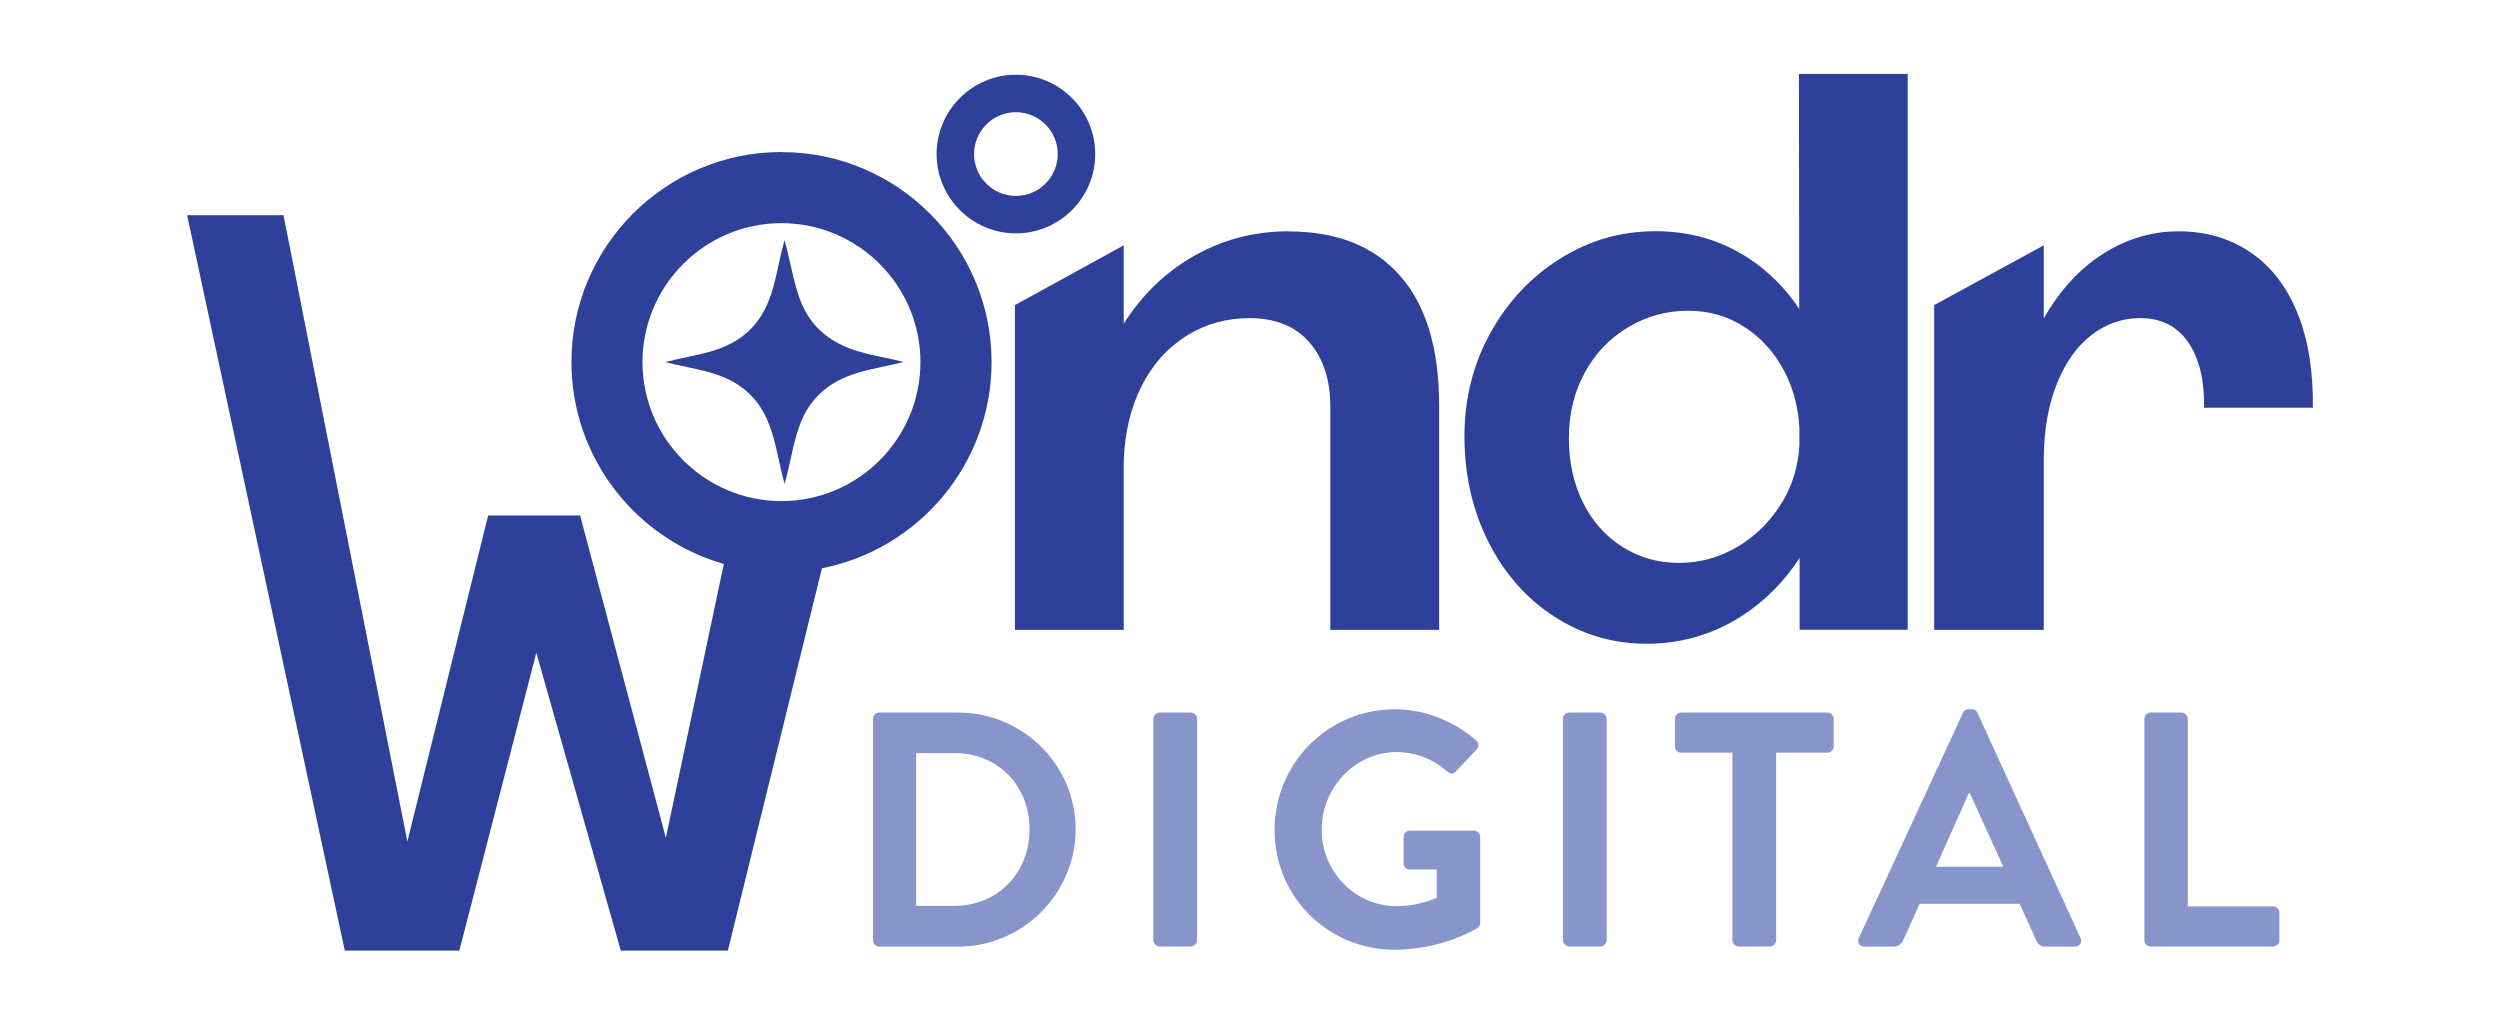
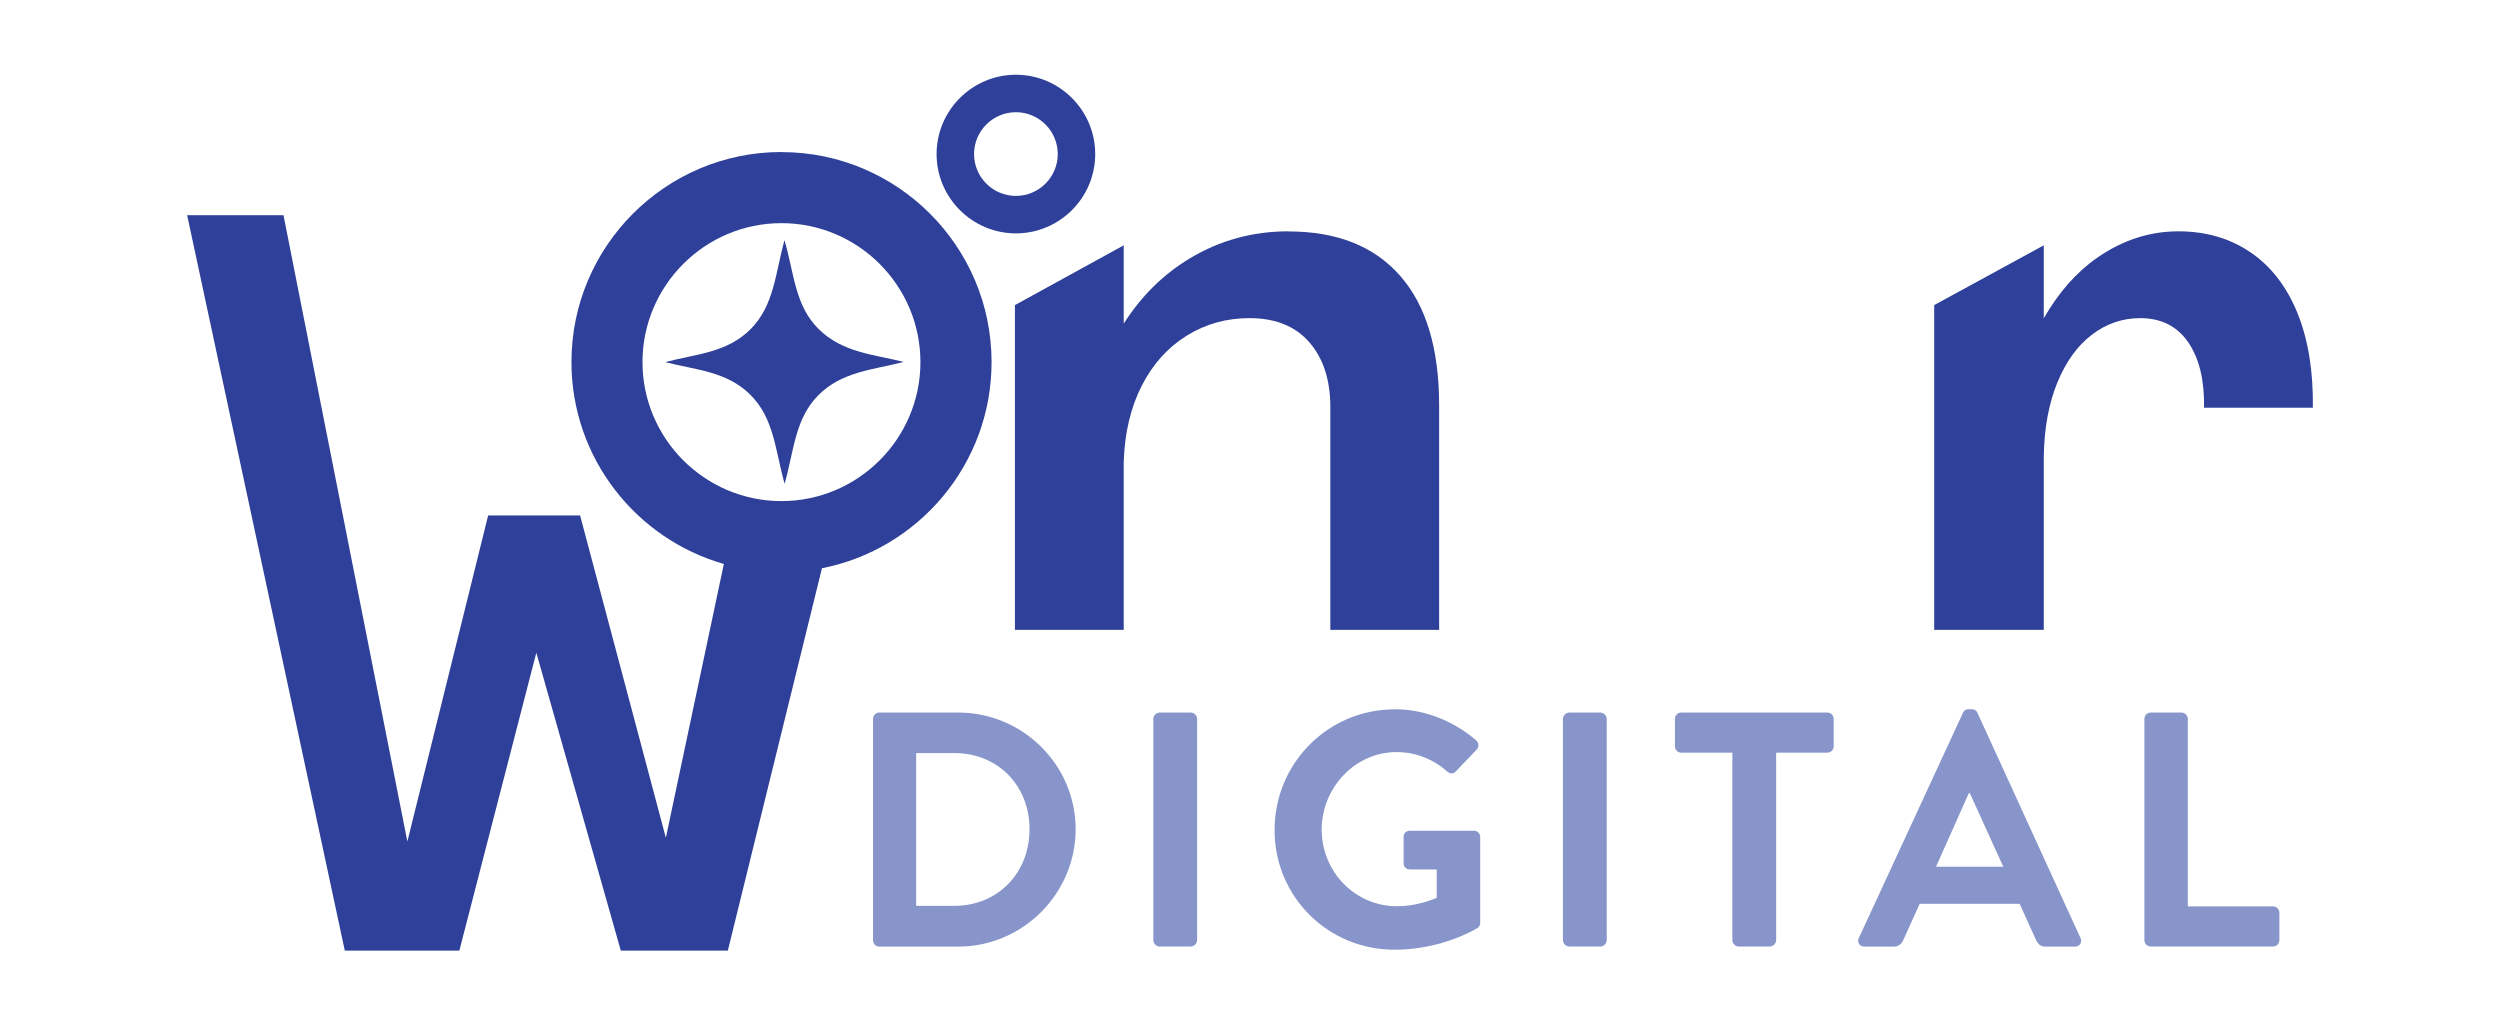
<svg xmlns="http://www.w3.org/2000/svg" id="Layer_1" viewBox="0 0 256.89 105.28">
  <defs>
    <style>      .cls-1 {        fill: #8795ca;      }      .cls-2 {        fill: #2e4099;      }    </style>
  </defs>
  <g>
    <path class="cls-1" d="M89.71,73.87c0-.34.27-.65.62-.65h8.14c6.63,0,12.06,5.39,12.06,11.99s-5.43,12.06-12.06,12.06h-8.14c-.34,0-.62-.31-.62-.65v-22.74ZM98.06,93.08c4.47,0,7.73-3.37,7.73-7.87s-3.26-7.83-7.73-7.83h-3.92v15.7h3.92Z" />
    <path class="cls-1" d="M118.51,73.87c0-.34.31-.65.65-.65h3.2c.34,0,.65.31.65.65v22.74c0,.34-.31.65-.65.65h-3.2c-.34,0-.65-.31-.65-.65v-22.74Z" />
    <path class="cls-1" d="M143.31,72.88c3.09,0,6.05,1.2,8.38,3.2.28.27.31.69.03.96l-2.13,2.23c-.27.27-.58.27-.89,0-1.48-1.31-3.3-1.99-5.19-1.99-4.29,0-7.7,3.68-7.7,7.97s3.4,7.87,7.73,7.87c1.92,0,3.4-.58,4.09-.86v-2.92h-2.75c-.38,0-.65-.27-.65-.62v-2.71c0-.38.27-.65.65-.65h6.6c.34,0,.62.31.62.65v8.8c0,.27-.14.45-.28.55,0,0-3.54,2.23-8.52,2.23-6.84,0-12.33-5.43-12.33-12.3s5.5-12.4,12.33-12.4Z" />
    <path class="cls-1" d="M160.6,73.87c0-.34.31-.65.65-.65h3.2c.34,0,.65.31.65.65v22.74c0,.34-.31.65-.65.65h-3.2c-.34,0-.65-.31-.65-.65v-22.74Z" />
    <path class="cls-1" d="M178.02,77.34h-5.26c-.38,0-.65-.31-.65-.65v-2.82c0-.34.27-.65.65-.65h15.01c.38,0,.65.31.65.65v2.82c0,.34-.27.65-.65.65h-5.26v19.27c0,.34-.31.65-.65.65h-3.2c-.34,0-.65-.31-.65-.65v-19.27Z" />
    <path class="cls-1" d="M191.01,96.38l10.69-23.12c.1-.21.27-.38.58-.38h.34c.34,0,.48.17.58.38l10.58,23.12c.21.45-.07.89-.58.89h-2.99c-.52,0-.76-.21-1-.69l-1.68-3.71h-10.27l-1.68,3.71c-.14.34-.45.69-1,.69h-2.99c-.52,0-.79-.45-.58-.89ZM205.85,89.06l-3.44-7.56h-.1l-3.37,7.56h6.91Z" />
    <path class="cls-1" d="M220.35,73.87c0-.34.27-.65.65-.65h3.16c.34,0,.65.31.65.65v19.27h8.76c.38,0,.65.31.65.65v2.82c0,.34-.27.65-.65.65h-12.57c-.38,0-.65-.31-.65-.65v-22.74Z" />
  </g>
  <g>
    <path class="cls-2" d="M132.39,23.77c-3.68,0-7.06.93-10.16,2.8-2.72,1.64-4.97,3.87-6.76,6.69v-8.05l-11.18,6.14v33.37h11.18v-17.3c.1-2.97.72-5.56,1.85-7.78,1.13-2.22,2.67-3.93,4.61-5.14,1.94-1.21,4.09-1.81,6.46-1.81,2.67,0,4.72.83,6.16,2.49,1.44,1.66,2.15,3.88,2.15,6.65v22.89h11.18v-23.04c0-5.84-1.33-10.29-4-13.33-2.67-3.05-6.5-4.57-11.48-4.57Z" />
-     <path class="cls-2" d="M184.88,31.74c-1.39-2.09-3.11-3.82-5.17-5.18-2.82-1.86-6.02-2.8-9.59-2.8s-6.79.93-9.78,2.8c-3,1.86-5.39,4.41-7.18,7.63-1.79,3.22-2.68,6.77-2.68,10.65s.82,7.59,2.46,10.84c1.64,3.25,3.89,5.81,6.76,7.67,2.87,1.86,6.04,2.8,9.52,2.8s6.84-.96,9.78-2.87c2.38-1.54,4.35-3.53,5.92-5.95v7.38h11.11V7.6h-11.18l.03,24.13ZM183.19,51.49c-1.16,1.96-2.68,3.51-4.57,4.65-1.89,1.13-3.92,1.7-6.08,1.7s-4.12-.55-5.85-1.66c-1.74-1.11-3.09-2.63-4.04-4.57-.96-1.94-1.44-4.14-1.44-6.61s.54-4.7,1.62-6.69c1.08-1.99,2.57-3.55,4.46-4.68s3.94-1.7,6.16-1.7,4.12.57,5.85,1.7c1.74,1.13,3.11,2.68,4.12,4.65.87,1.71,1.37,3.6,1.48,5.69v1.79c-.12,2.09-.69,4.01-1.71,5.75Z" />
    <path class="cls-2" d="M236.07,32.15c-1.11-2.72-2.72-4.8-4.83-6.23-2.12-1.44-4.58-2.15-7.4-2.15-2.97,0-5.75.91-8.35,2.72-2.15,1.5-3.97,3.58-5.48,6.22v-7.5l-11.26,6.14v33.37h11.26v-17.83c.05-2.92.52-5.45,1.4-7.59.88-2.14,2.06-3.78,3.55-4.91,1.48-1.13,3.14-1.7,4.95-1.7,2.16,0,3.81.83,4.95,2.49,1.13,1.66,1.67,3.9,1.62,6.72h11.18c.05-3.78-.48-7.03-1.59-9.75Z" />
    <path class="cls-2" d="M80.3,15.62c-11.9,0-21.58,9.68-21.58,21.58,0,9.85,6.63,18.17,15.66,20.75l-5.96,28.14-8.81-33.12h-9.45l-8.3,33.5L29.13,22.11h-9.9l16.2,75.57h11.77l7.91-30.61,8.68,30.61h11l9.67-39.29c9.92-1.94,17.43-10.7,17.43-21.18,0-11.9-9.68-21.58-21.58-21.58ZM80.3,51.49c-7.87,0-14.28-6.41-14.28-14.28s6.41-14.28,14.28-14.28,14.28,6.41,14.28,14.28-6.41,14.28-14.28,14.28Z" />
    <path class="cls-2" d="M104.39,23.98c4.5,0,8.15-3.66,8.15-8.15s-3.66-8.15-8.15-8.15-8.15,3.66-8.15,8.15,3.66,8.15,8.15,8.15ZM104.39,11.53c2.37,0,4.3,1.93,4.3,4.3s-1.93,4.3-4.3,4.3-4.3-1.93-4.3-4.3,1.93-4.3,4.3-4.3Z" />
    <path class="cls-2" d="M80.6,24.7c-.93,3.43-1.06,6.68-3.46,9.11-2.44,2.47-5.71,2.57-8.78,3.4,3.06.8,6.28.92,8.72,3.33,2.47,2.44,2.58,5.73,3.54,9.18.97-3.39,1.05-6.64,3.43-9.07,2.45-2.5,5.71-2.65,8.82-3.46-3.09-.77-6.3-.95-8.75-3.38-2.45-2.42-2.51-5.73-3.51-9.13Z" />
  </g>
</svg>